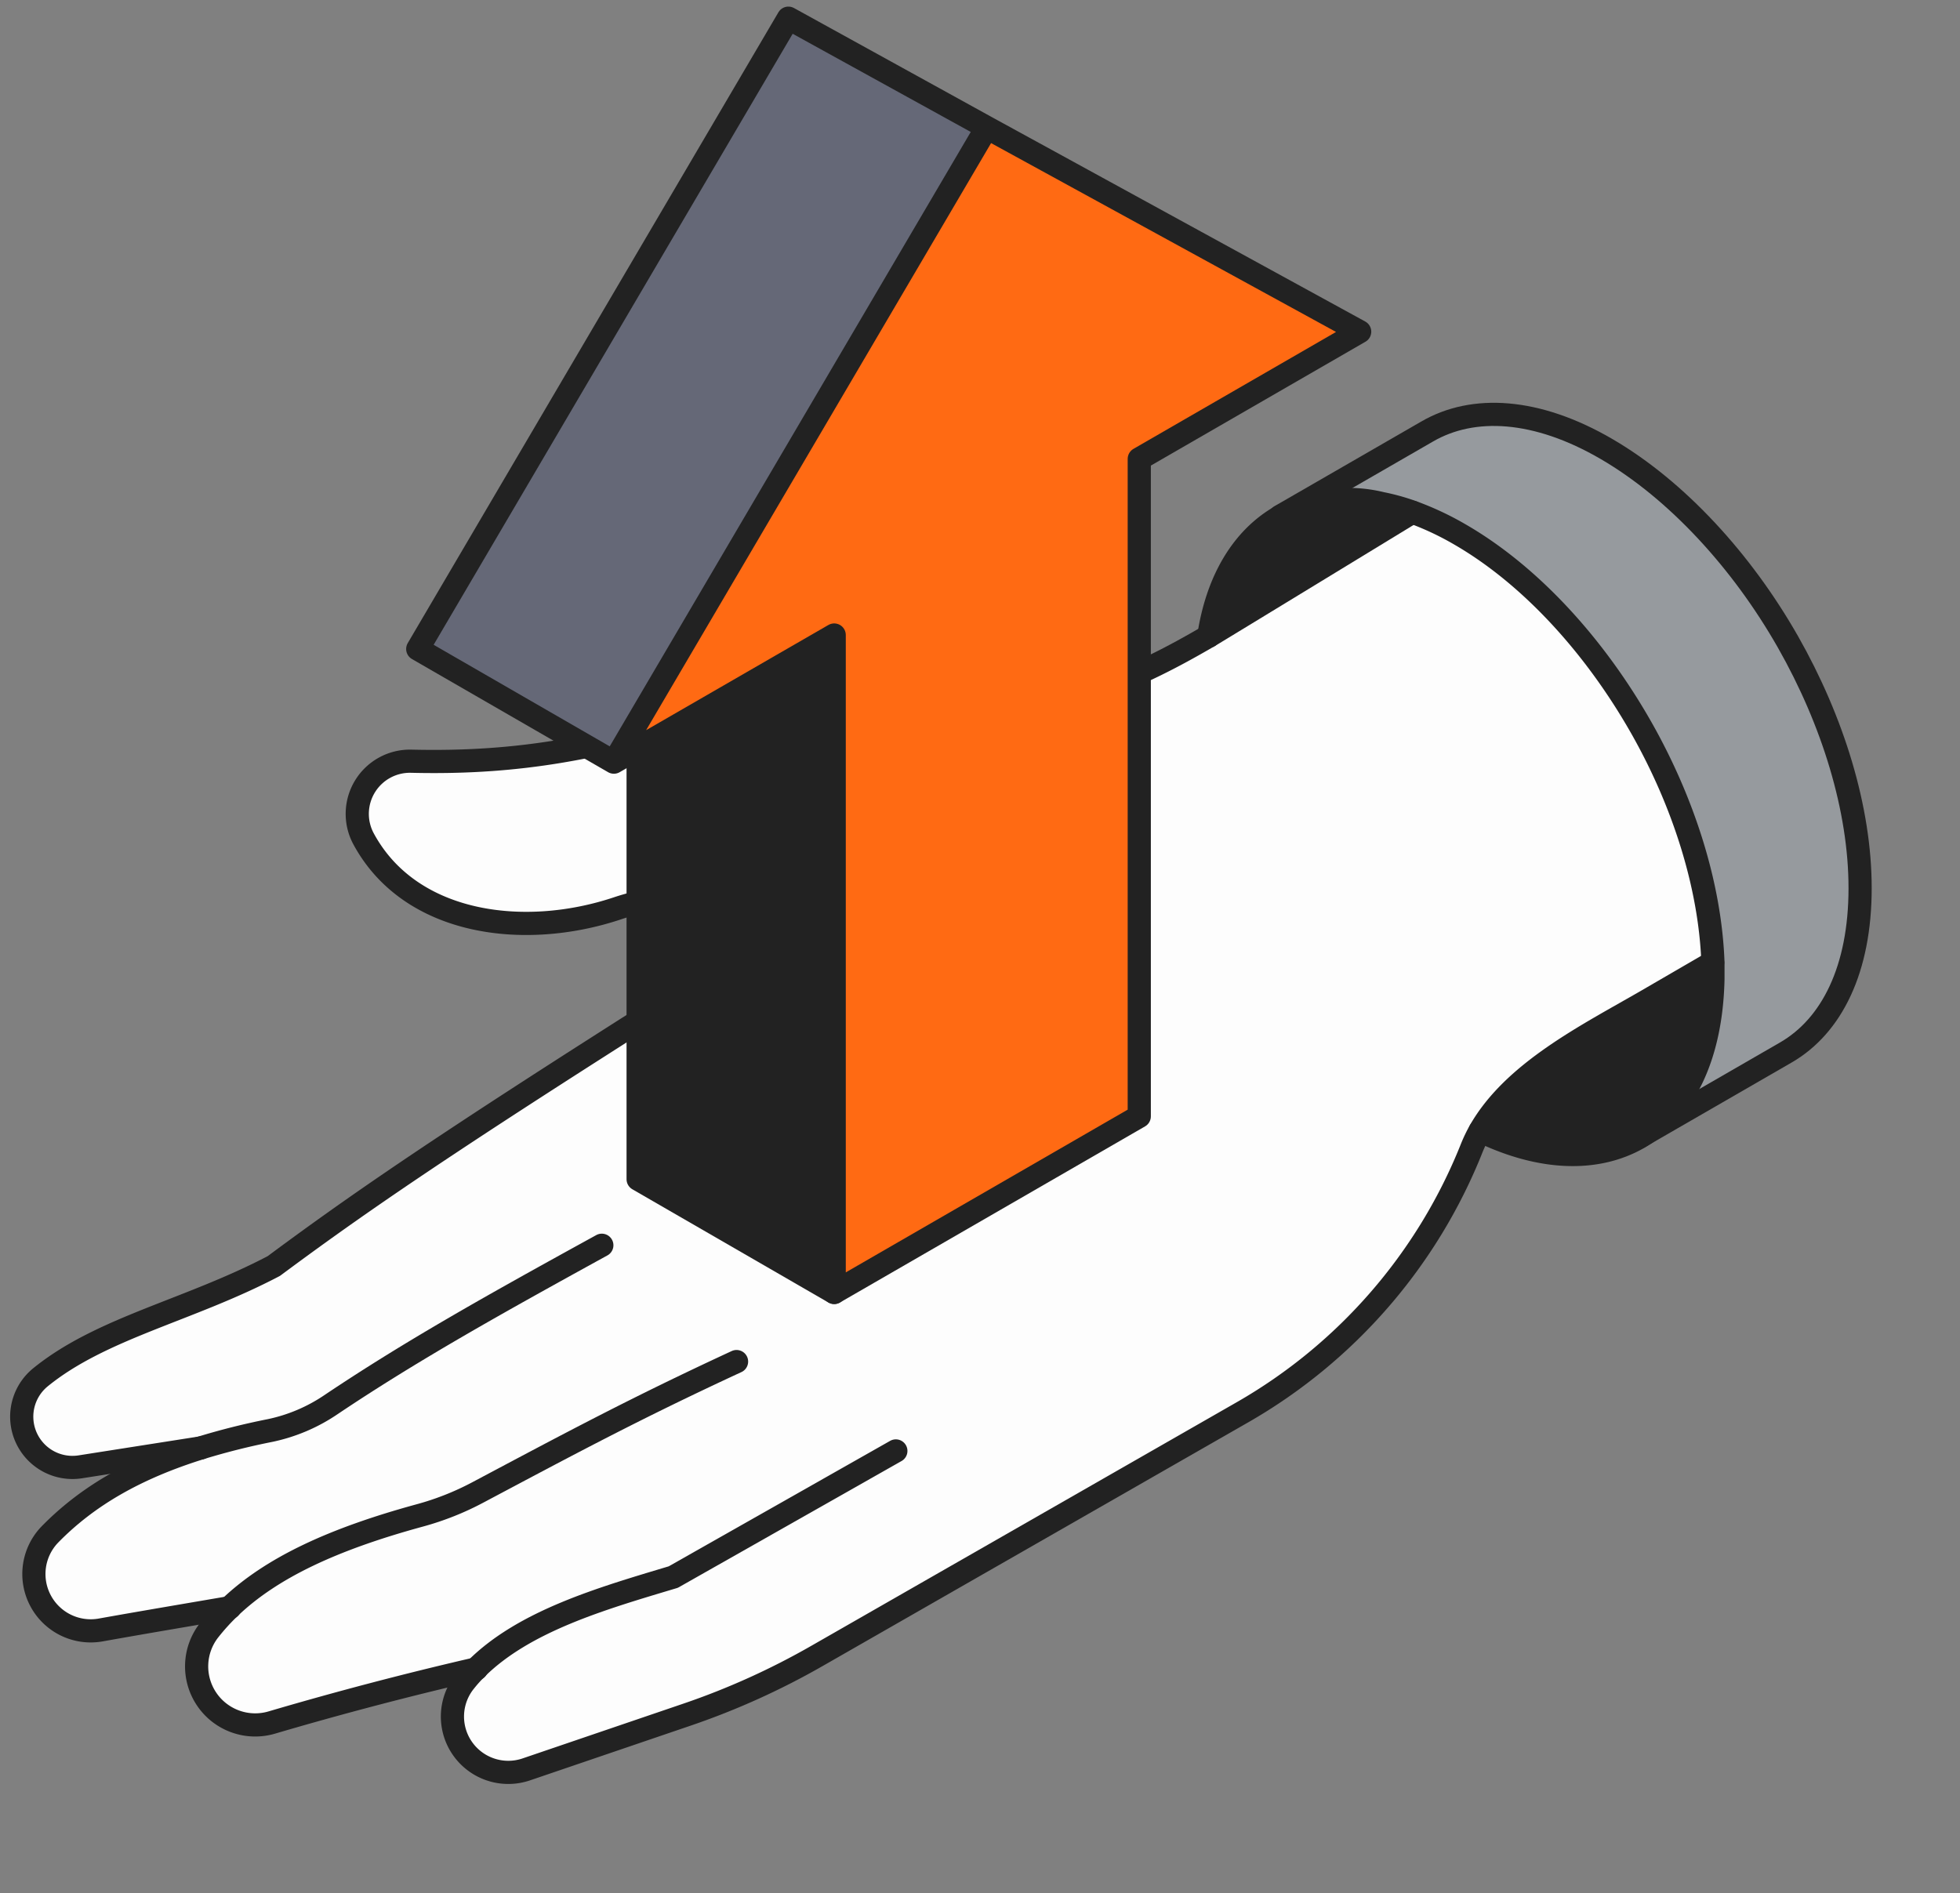
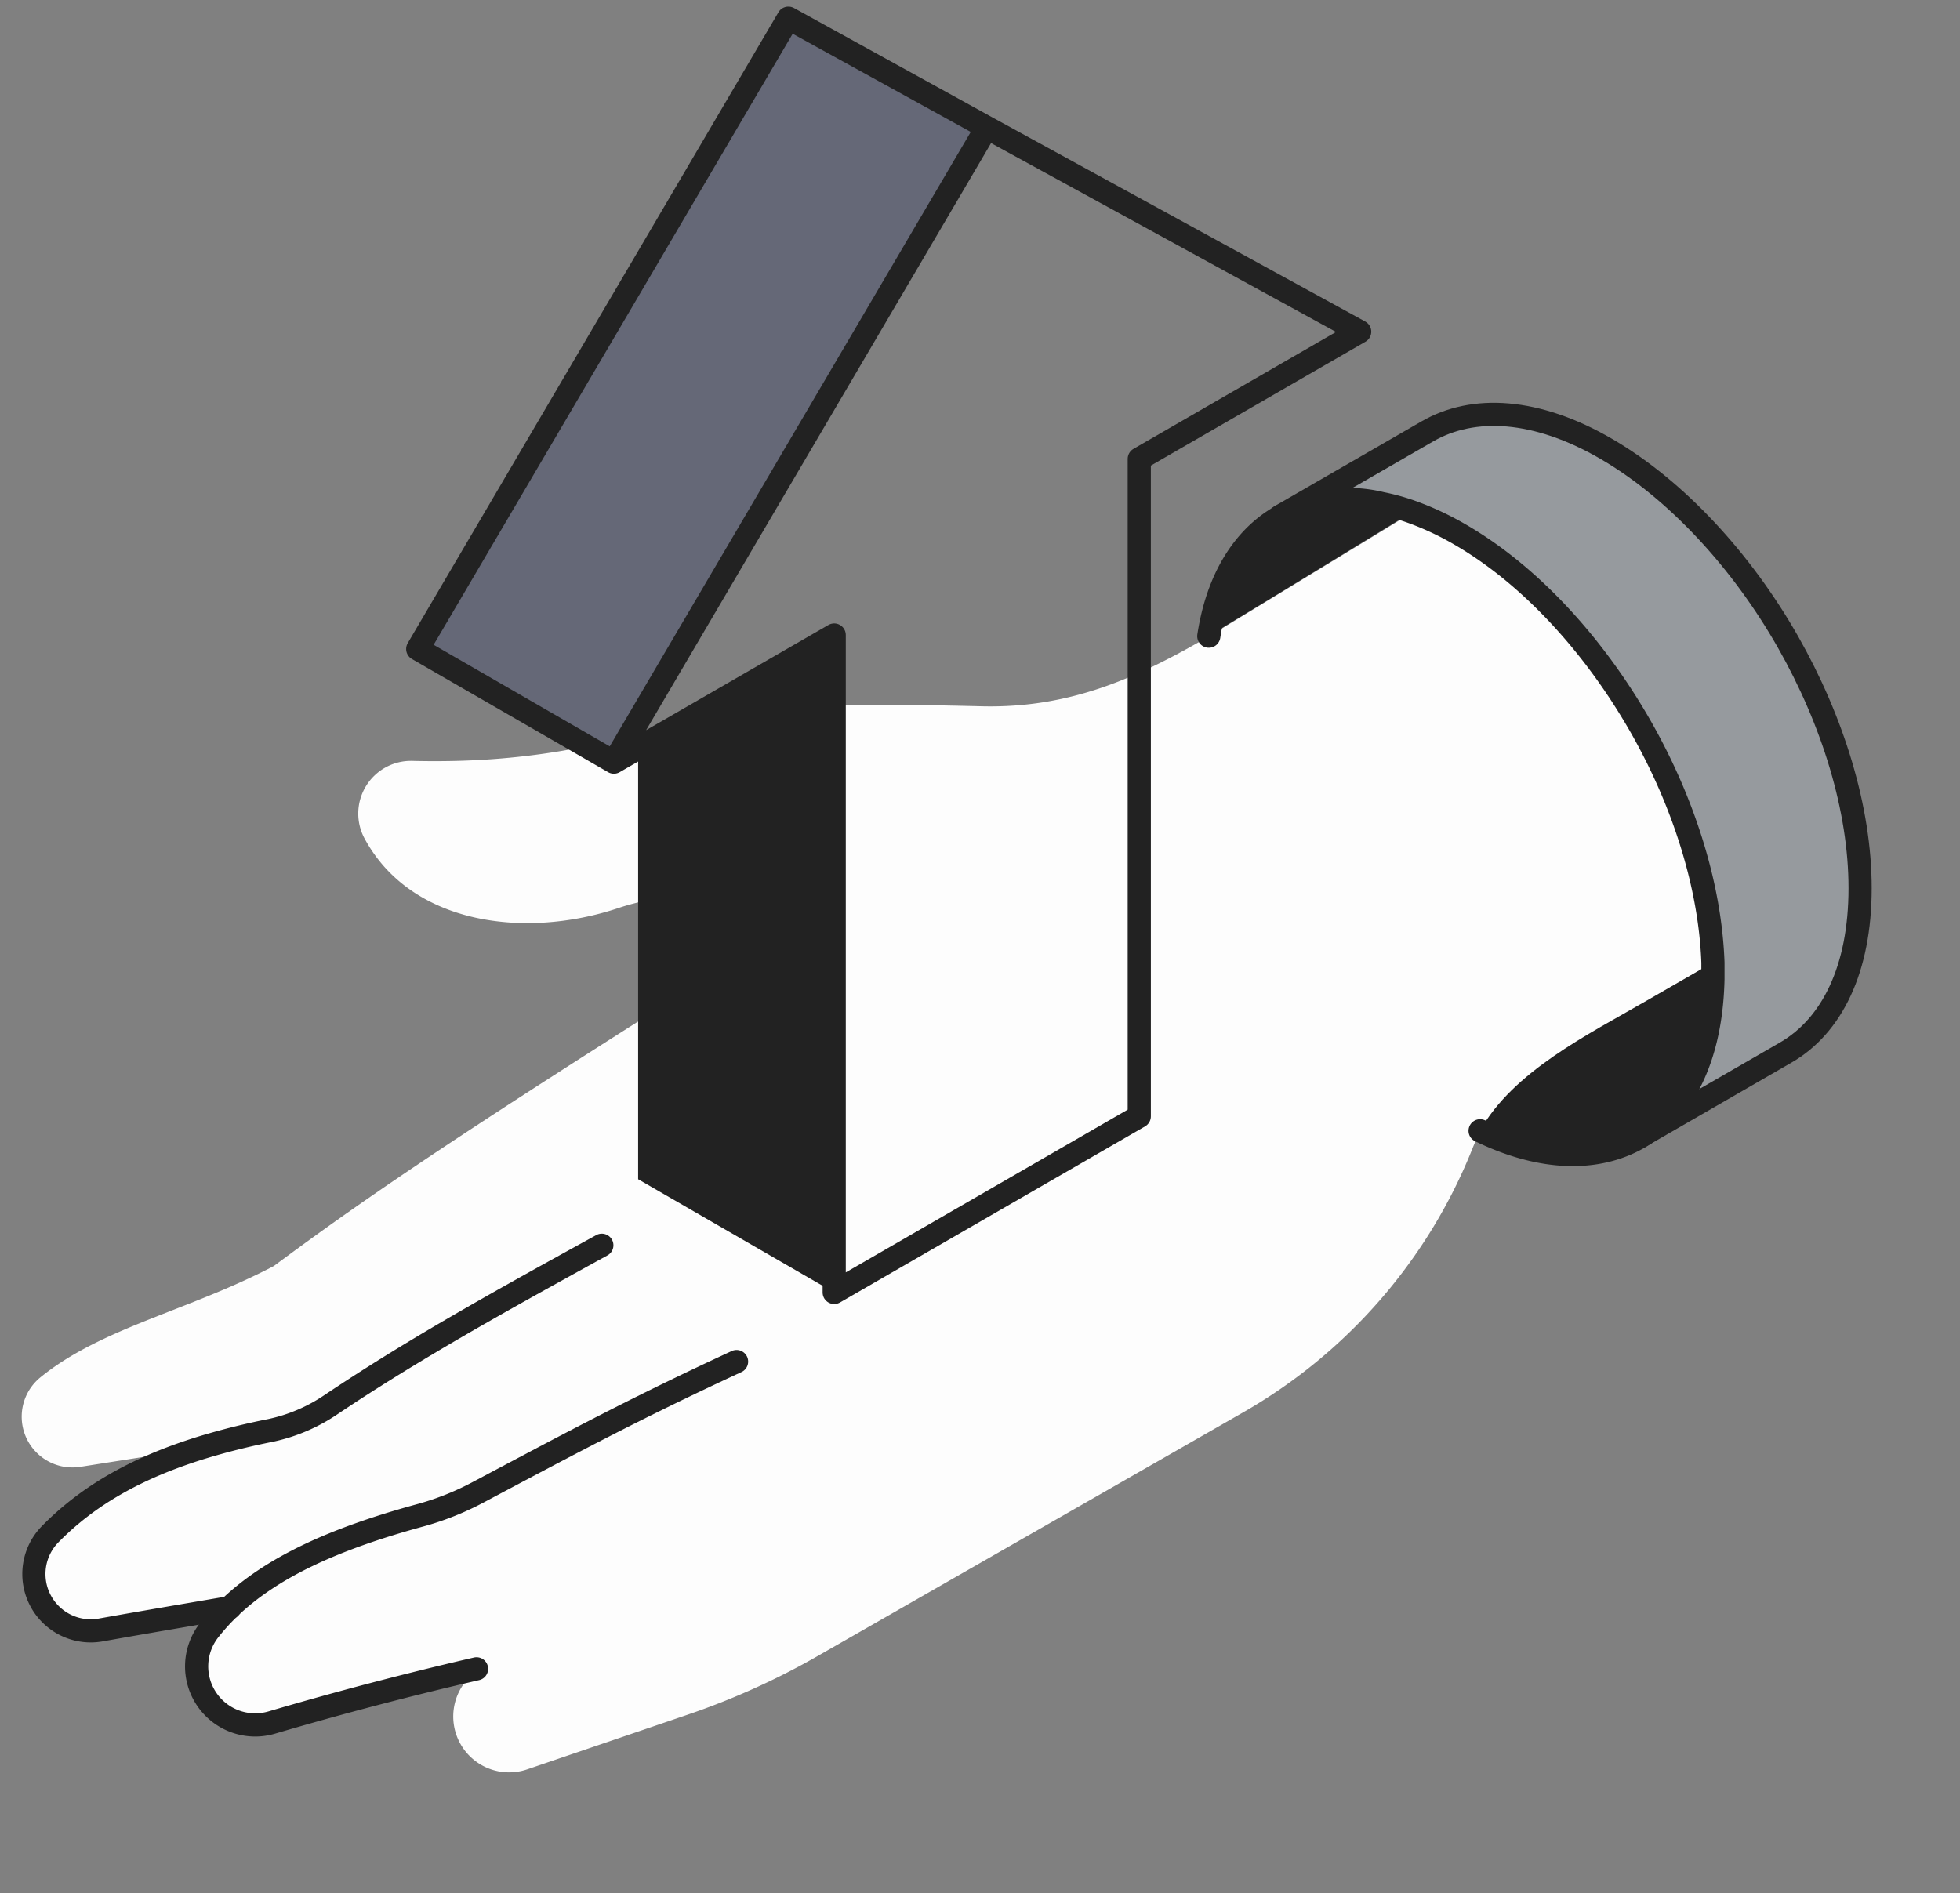
<svg xmlns="http://www.w3.org/2000/svg" width="177" height="171" fill="none">
  <rect width="100%" height="100%" fill="#808080" stroke="none" />
  <path d="M43.033 150.734a13.05 13.05 0 0 0-.977 1.13 5.045 5.045 0 0 0 5.581 7.939l14.476-4.932a67.23 67.23 0 0 0 11.804-5.337l38.37-21.975a47.923 47.923 0 0 0 20.706-23.874c.215-.534.464-1.053.746-1.555 3.035-5.33 9.656-8.63 15.007-11.72l6.006-3.489c-.202-6.927-2.644-14.483-6.488-21.25-4.186-7.318-9.962-13.73-16.387-17.44a26.6 26.6 0 0 0-4.249-1.996S110.473 56.7 109.252 57.432c-6.537 3.81-12.64 6.551-20.58 6.363-15.39-.37-20.44-.042-27.668 1.744-6.872 1.695-13.255 3.446-23.79 3.188a4.758 4.758 0 0 0-4.311 6.976c4.186 7.8 14.469 9.146 22.945 6.314 4.619-1.549 9.914-1.395 16.409-.907a.915.915 0 0 1 .425 1.674c-30.284 18.969-39.102 24.997-47.955 31.568-7.674 4.033-15.606 5.581-21.11 10.081a4.582 4.582 0 0 0 .736 7.553c.88.479 1.893.657 2.884.505l10.89-1.709c-5.84 1.82-10.206 4.325-13.618 7.813a5.138 5.138 0 0 0-.848 5.983 5.135 5.135 0 0 0 5.432 2.647 835.368 835.368 0 0 1 11.664-2.016 19.907 19.907 0 0 0-1.842 2.023 5.287 5.287 0 0 0 5.637 8.372 305.011 305.011 0 0 1 18.48-4.87Z" fill="#FDFDFD" />
  <path d="M115.601 46.64c-3.335 1.932-5.651 5.63-6.439 10.792 1.22-.697 18.375-11.197 18.375-11.197a19.23 19.23 0 0 0-2.79-.781c-3.09-.753-6.35-.33-9.146 1.186Z" fill="#222" />
  <path d="M154.662 86.942V88.435c-.154 7.032-2.644 11.972-6.698 14.316l13.297-7.674c4.186-2.4 6.712-7.528 6.705-14.832 0-7.179-2.477-15.139-6.502-22.227-4.186-7.31-9.97-13.722-16.388-17.44-6.418-3.719-12.041-3.991-16.178-1.612l-13.304 7.674c2.532-1.472 5.672-1.912 9.174-1.186.948.19 1.881.45 2.79.781a26.511 26.511 0 0 1 4.249 1.995c6.425 3.705 12.223 10.116 16.388 17.441 3.823 6.781 6.222 14.344 6.467 21.271Z" fill="#969A9E" />
  <path d="M148.655 90.41c-5.351 3.09-12 6.37-15.006 11.72 5.581 2.7 10.604 2.79 14.329.621 4.053-2.344 6.544-7.284 6.697-14.316V86.942l-6.02 3.468Z" fill="#222" />
-   <path d="m154.662 86.942-6.007 3.489c-5.351 3.09-11.971 6.39-15.006 11.72a13.311 13.311 0 0 0-.747 1.556 47.917 47.917 0 0 1-20.706 23.859l-38.37 21.975a67.231 67.231 0 0 1-11.803 5.337l-14.456 4.926a5.043 5.043 0 0 1-5.58-7.94c.314-.396.652-.773 1.01-1.13 4.354-4.339 11.38-6.362 17.805-8.288L80.9 131.054M127.537 46.263s-17.154 10.465-18.375 11.197c-6.537 3.81-12.642 6.551-20.58 6.363-15.39-.37-20.441-.042-27.669 1.744-6.872 1.695-13.255 3.446-23.79 3.188a4.757 4.757 0 0 0-4.31 6.976c4.185 7.8 14.468 9.146 22.945 6.314 4.618-1.549 9.913-1.395 16.408-.907a.914.914 0 0 1 .425 1.674c-30.193 18.941-39.011 24.969-47.864 31.54-7.674 4.033-15.606 5.582-21.11 10.081a4.586 4.586 0 0 0 .736 7.553c.88.479 1.893.657 2.884.505l10.89-1.709" stroke="#222" stroke-width="2.093" stroke-linecap="round" stroke-linejoin="round" />
  <path d="M43.033 150.734a320.99 320.99 0 0 0-18.48 4.848 5.291 5.291 0 0 1-5.894-2.115 5.288 5.288 0 0 1 .256-6.256 19.907 19.907 0 0 1 1.842-2.023c3.76-3.579 9.272-6.16 17.176-8.316a25.341 25.341 0 0 0 5.26-2.093c8.26-4.388 14.17-7.562 23.322-11.797" stroke="#222" stroke-width="2.093" stroke-linecap="round" stroke-linejoin="round" />
  <path d="M20.757 145.209c-4.067.698-7.758 1.318-11.664 2.016a5.13 5.13 0 0 1-5.432-2.647 5.134 5.134 0 0 1 .848-5.983c3.412-3.488 7.779-5.992 13.618-7.813a63.57 63.57 0 0 1 6.279-1.577 15.418 15.418 0 0 0 5.49-2.337c7.276-4.883 14.77-9.069 24.452-14.392M109.162 57.46c.788-5.162 3.104-8.86 6.439-10.792a12.815 12.815 0 0 1 9.174-1.186c.948.19 1.881.45 2.79.781a26.552 26.552 0 0 1 4.249 1.995c6.425 3.705 12.222 10.116 16.387 17.441 3.844 6.767 6.244 14.323 6.488 21.25V88.442c-.153 7.032-2.651 11.972-6.697 14.316-3.725 2.148-8.741 2.093-14.329-.621" stroke="#222" stroke-width="2.093" stroke-linecap="round" stroke-linejoin="round" />
  <path d="m115.594 46.64 13.304-7.674c4.137-2.393 9.864-2.093 16.192 1.597 6.328 3.69 12.23 10.123 16.388 17.441 4.025 7.088 6.508 15.048 6.501 22.227 0 7.304-2.553 12.432-6.704 14.832l-13.297 7.674" stroke="#222" stroke-width="2.093" stroke-linecap="round" stroke-linejoin="round" />
  <path d="M71.197 1.643 37.724 58.618l17.713 10.22 33.675-57.317-17.915-9.878Z" fill="#656877" />
-   <path d="M89.112 11.521 55.437 68.84l19.896-11.483v59.383l27.55-15.906V41.45l19.904-11.49-33.675-18.439Z" fill="#FF6A13" />
  <path d="M57.627 67.576v38.935l17.706 10.228V57.356l-17.706 10.22Z" fill="#222" />
  <path d="M55.437 68.84 89.112 11.52l33.675 18.439-19.904 11.49v59.383l-27.55 15.906V57.356L55.437 68.84ZM55.437 68.839l-17.713-10.22L71.197 1.642l17.915 9.878" stroke="#222" stroke-width="2.093" stroke-linecap="round" stroke-linejoin="round" />
-   <path d="m75.333 116.739-17.706-10.228V67.576" stroke="#222" stroke-width="2.093" stroke-linecap="round" stroke-linejoin="round" />
</svg>